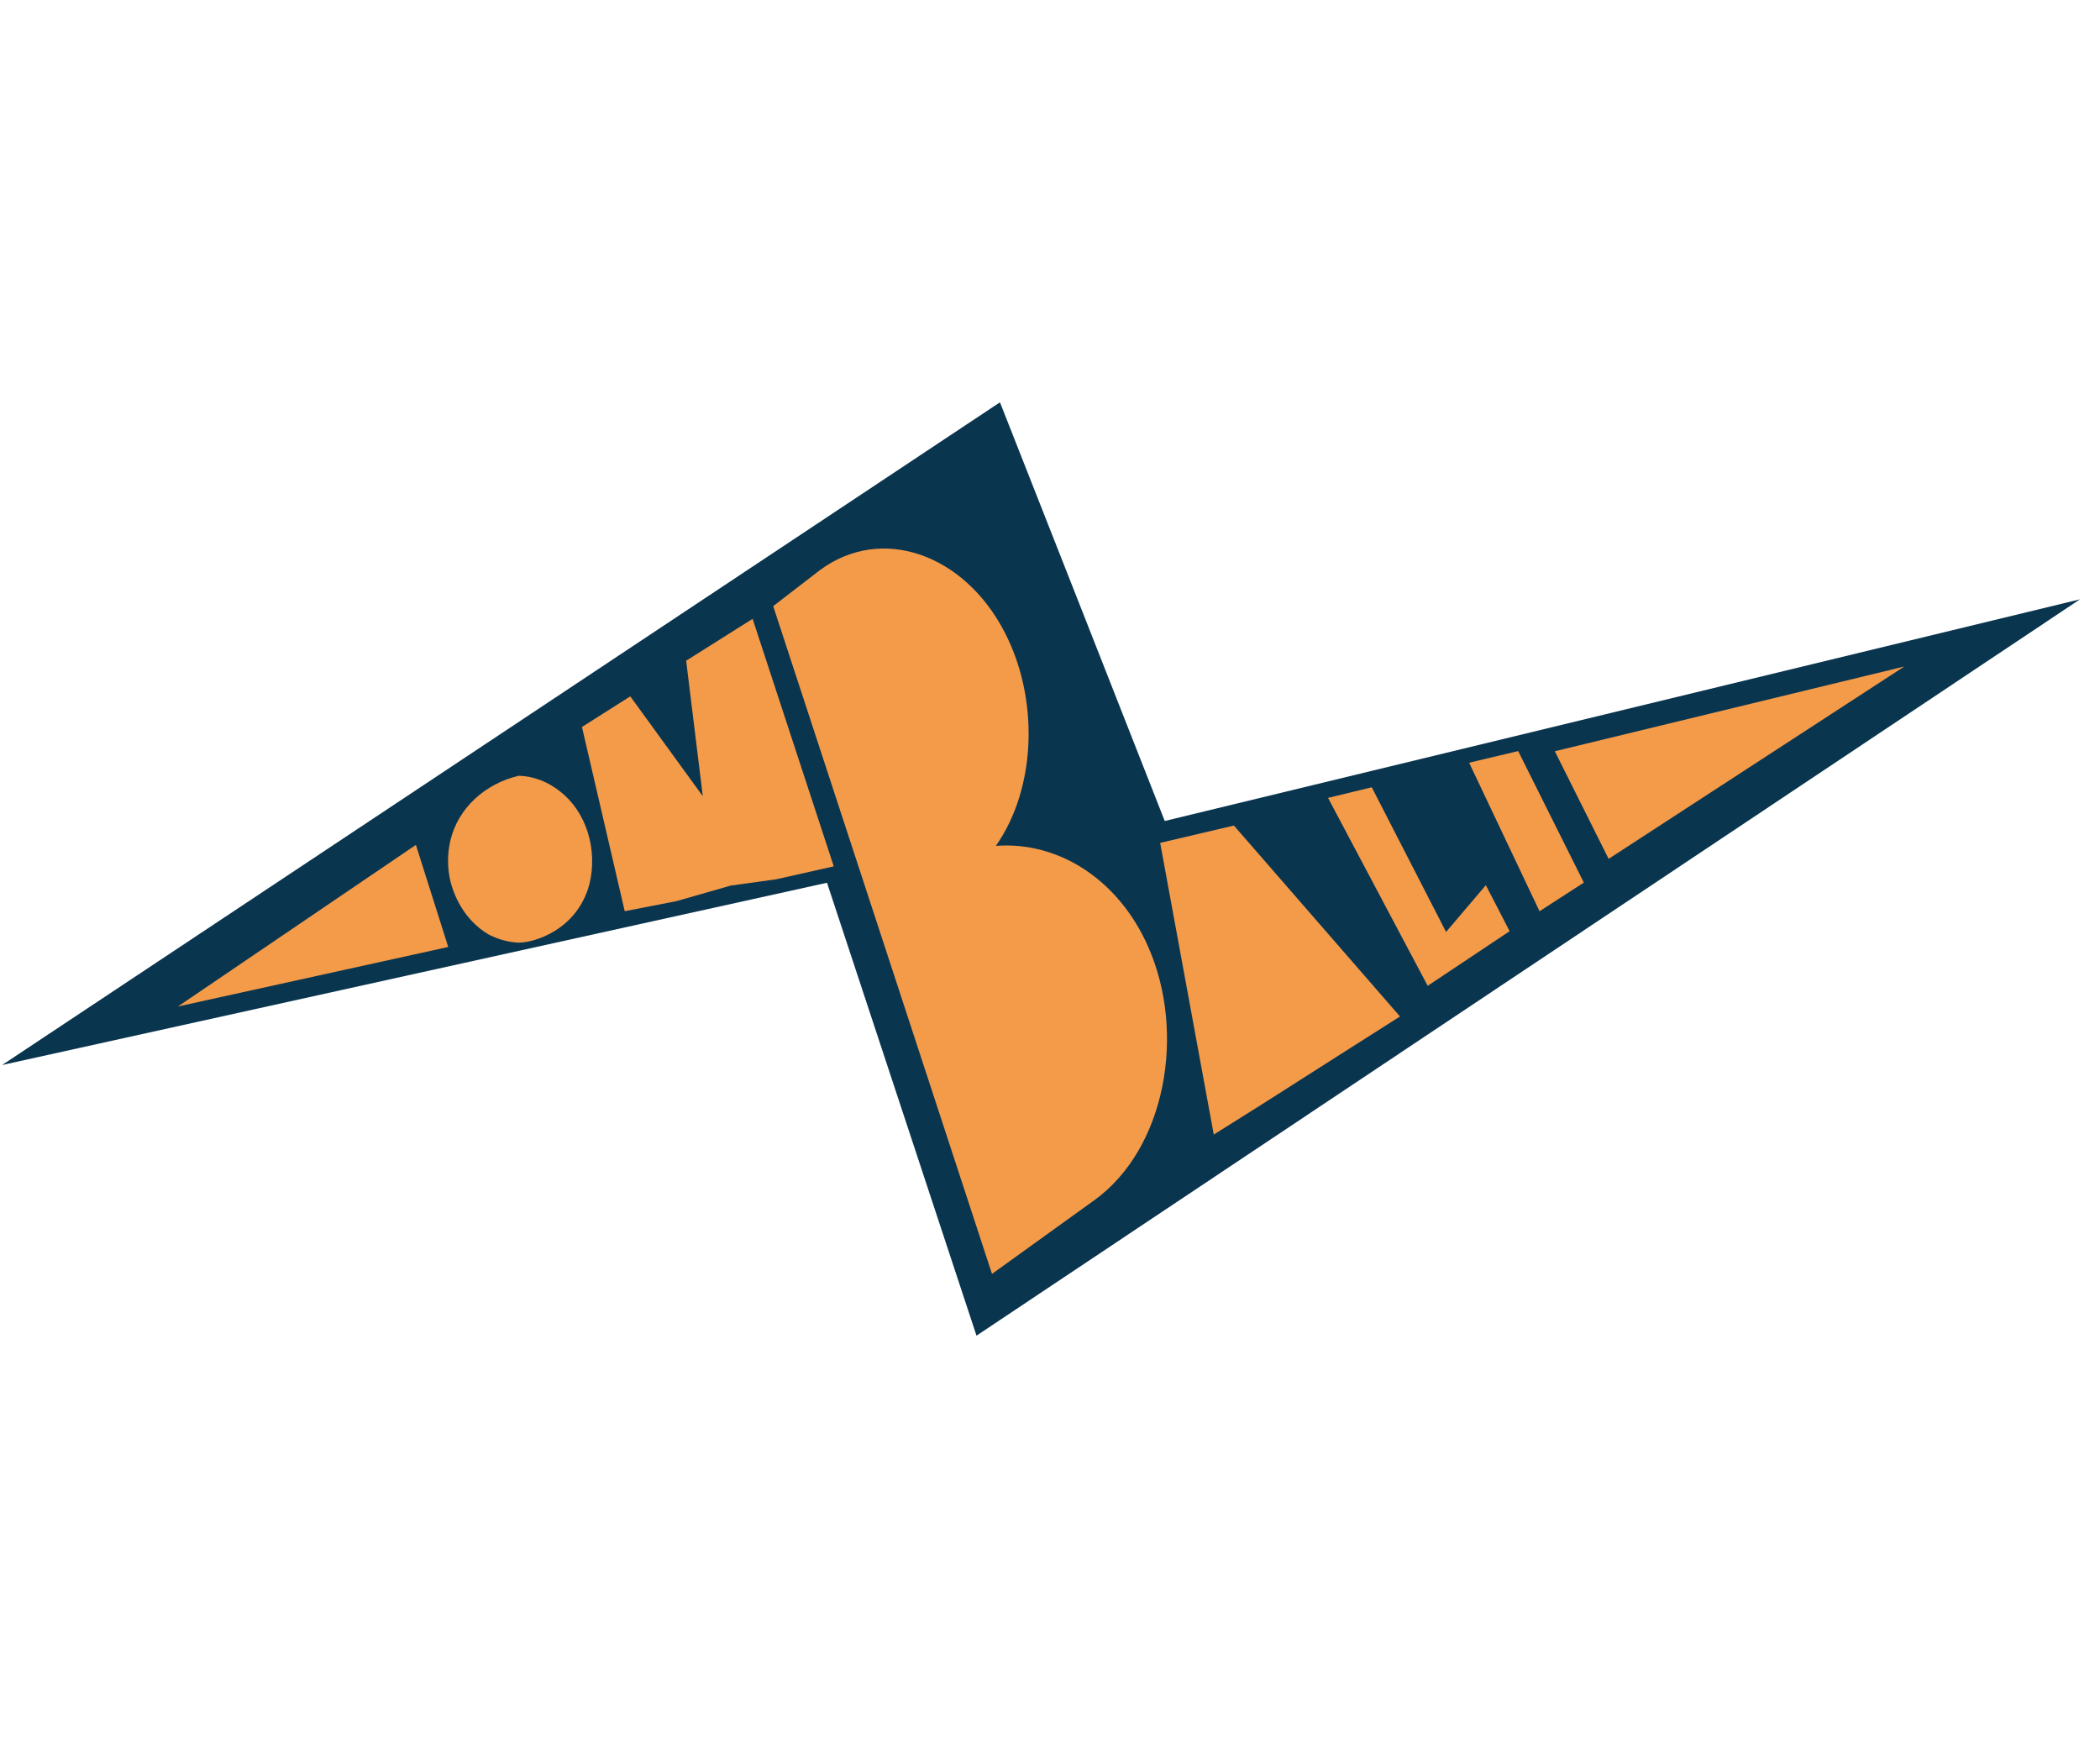
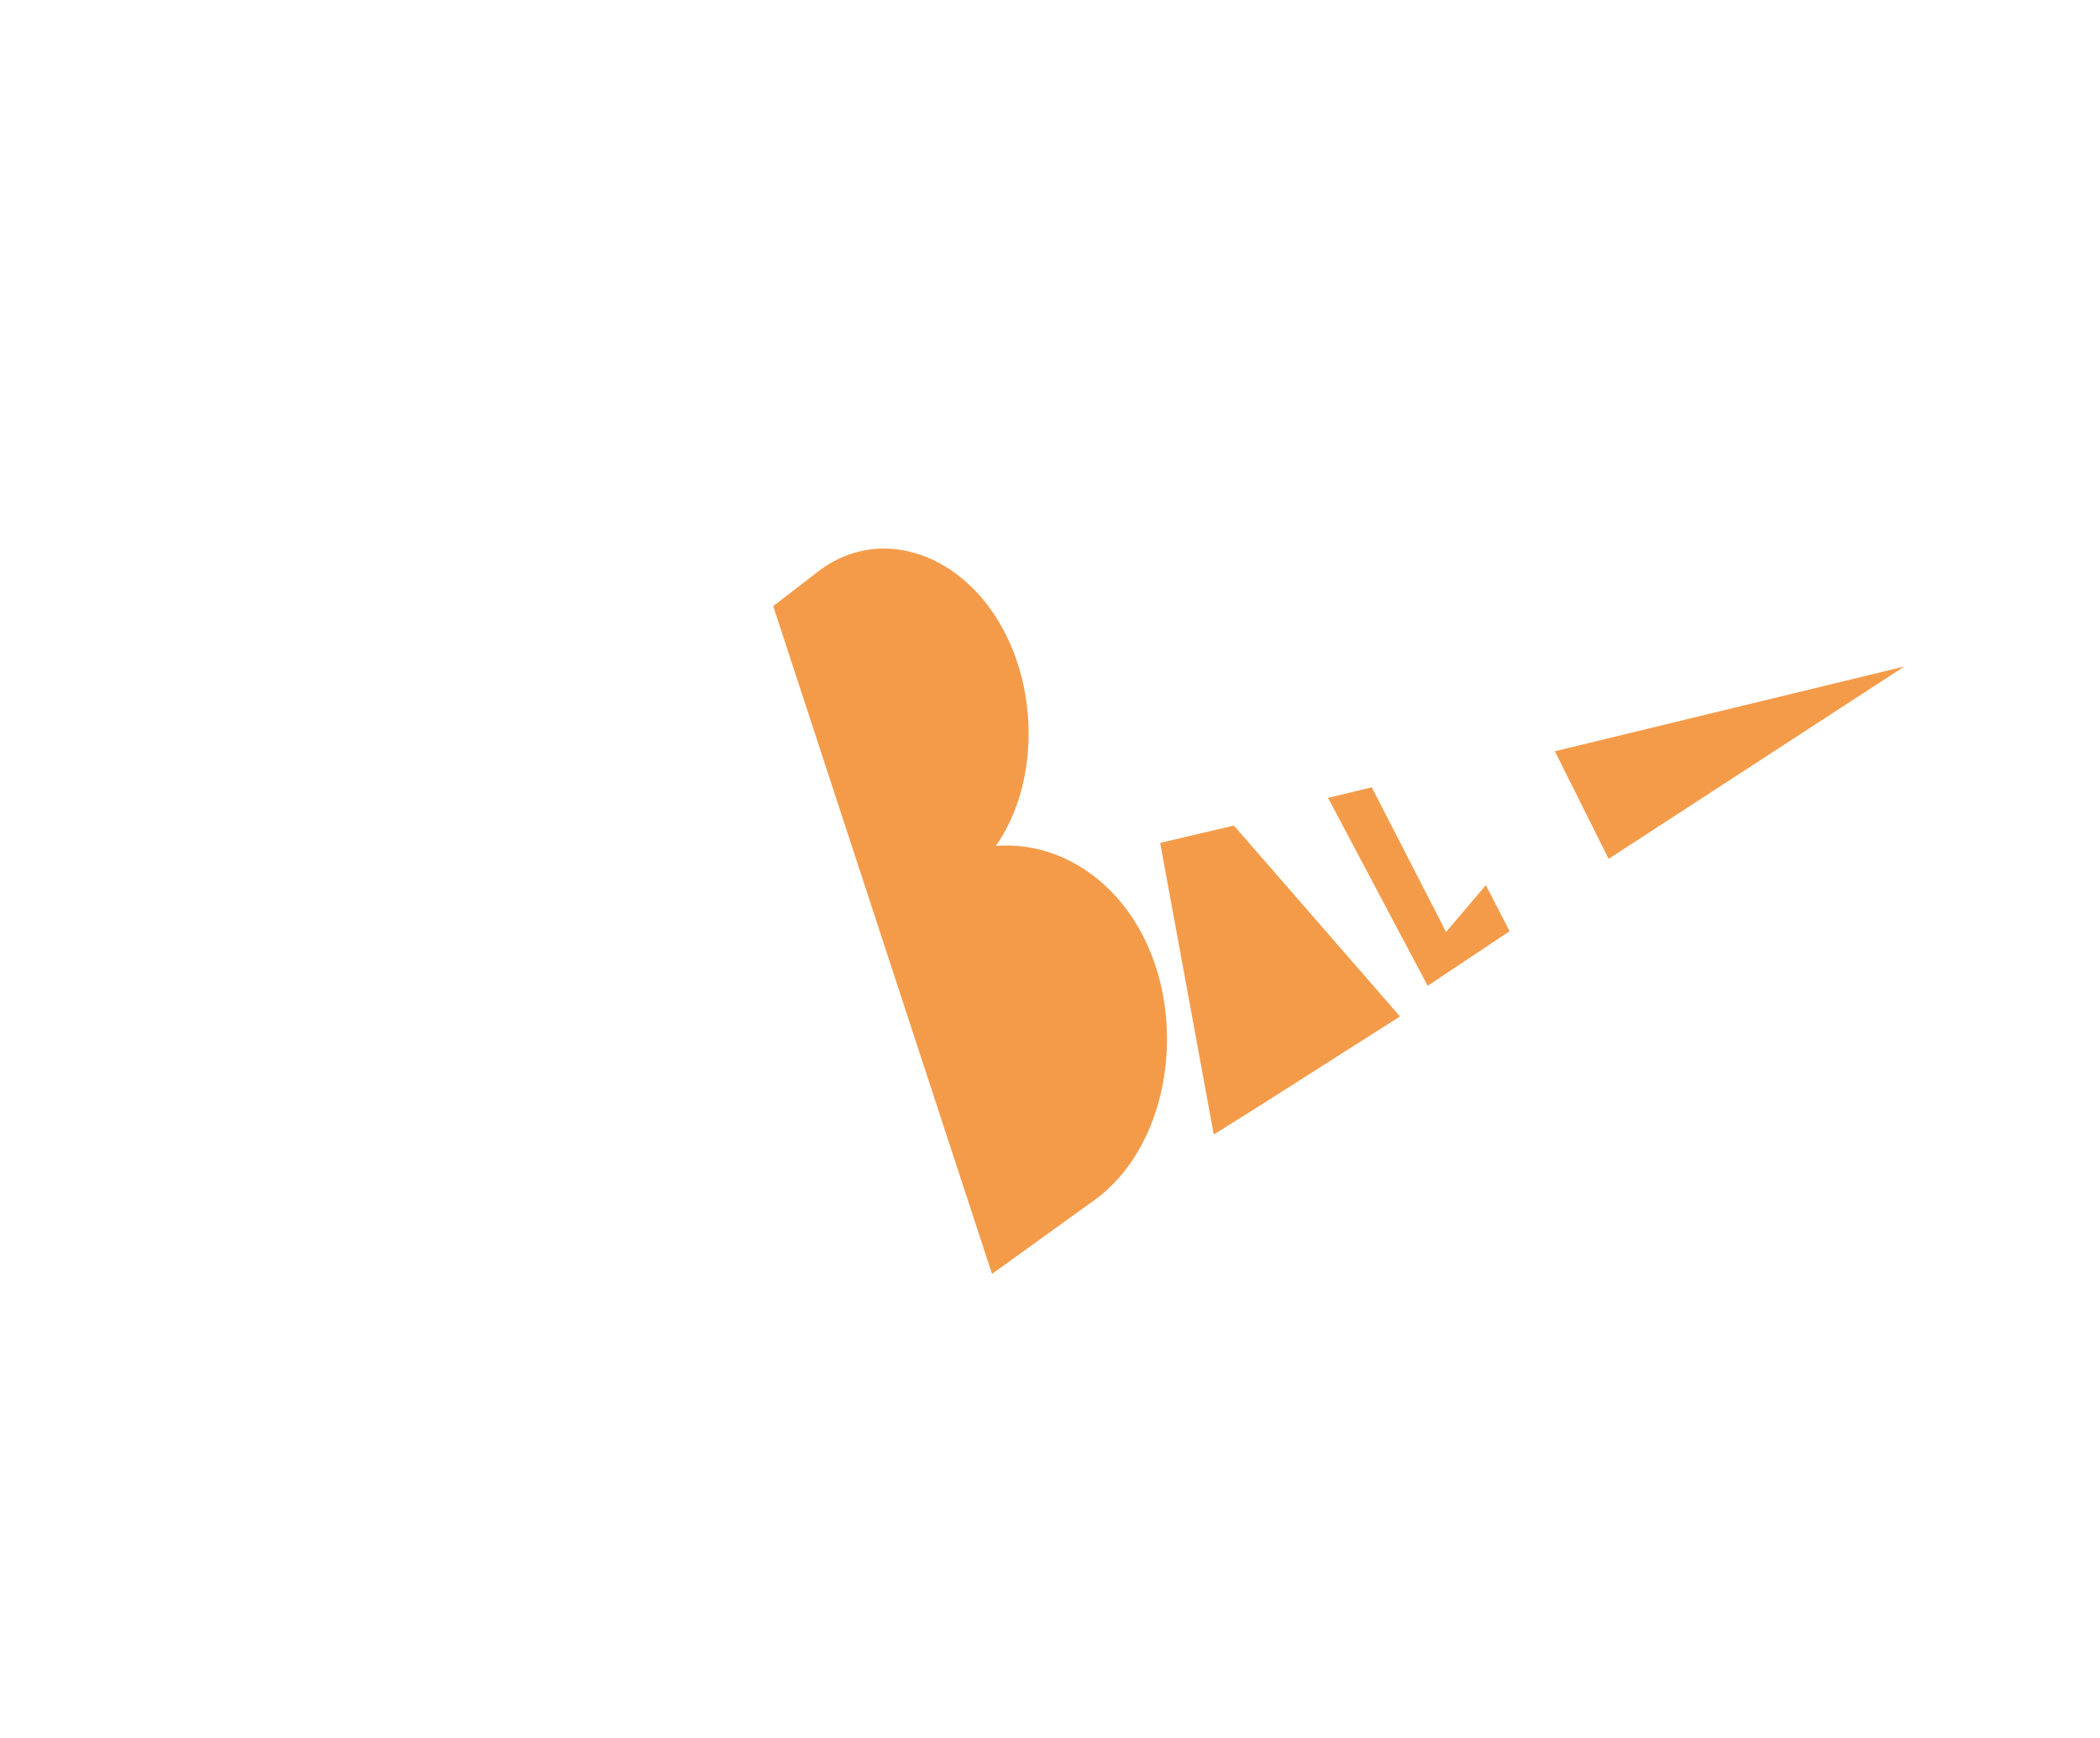
<svg xmlns="http://www.w3.org/2000/svg" width="203" height="168" viewBox="0 0 63 28" fill="none">
-   <path d="M34.942 12.56C33.297 8.372 31.649 4.185 29.999 0L0.063 19.881L24.81 14.413C26.305 18.939 27.8 23.468 29.295 28L62.4 5.91L34.942 12.56Z" fill="#0A354F" />
  <path d="M46.645 10.468L48.259 13.696L57.129 7.926L46.645 10.468Z" fill="#F49B4A" />
-   <path d="M12.477 13.277L13.447 16.339L5.338 18.125L12.477 13.277Z" fill="#F49B4A" />
-   <path d="M18.742 15.266C18.314 13.427 17.887 11.585 17.459 9.74L18.908 8.821L21.084 11.817L20.585 7.752L22.578 6.496L25.013 13.921L23.286 14.309L21.917 14.499L20.296 14.964L18.742 15.266Z" fill="#F49B4A" />
  <path d="M34.805 13.217C35.339 16.131 35.875 19.048 36.413 21.967L37.931 21.014L40.499 19.378L42 18.425L37.017 12.697L34.805 13.217Z" fill="#F49B4A" />
-   <path d="M15.562 11.203C14.543 11.443 13.742 12.18 13.513 13.141C13.418 13.543 13.418 13.967 13.513 14.369C13.676 15.01 14.043 15.553 14.539 15.889L14.662 15.966C14.946 16.114 15.252 16.197 15.562 16.21C16.041 16.21 17.313 15.823 17.682 14.459C17.807 13.948 17.79 13.405 17.635 12.907C17.479 12.408 17.192 11.98 16.815 11.684C16.446 11.384 16.011 11.217 15.562 11.203Z" fill="#F49B4A" />
  <path d="M23.196 6.115L29.76 26.147L32.822 23.942C34.981 22.391 35.583 18.904 34.447 16.338C34.023 15.367 33.363 14.562 32.551 14.023C31.738 13.484 30.808 13.236 29.876 13.307C31.098 11.567 31.175 8.882 30.135 6.89C28.933 4.564 26.458 3.658 24.594 5.037L23.196 6.115Z" fill="#F49B4A" />
  <path d="M39.841 11.867L42.831 17.505L45.289 15.866L44.575 14.486L43.382 15.889L41.153 11.549L39.841 11.867Z" fill="#F49B4A" />
-   <path d="M44.074 10.812L46.186 15.268L47.515 14.408L45.545 10.463L44.074 10.812Z" fill="#F49B4A" />
</svg>